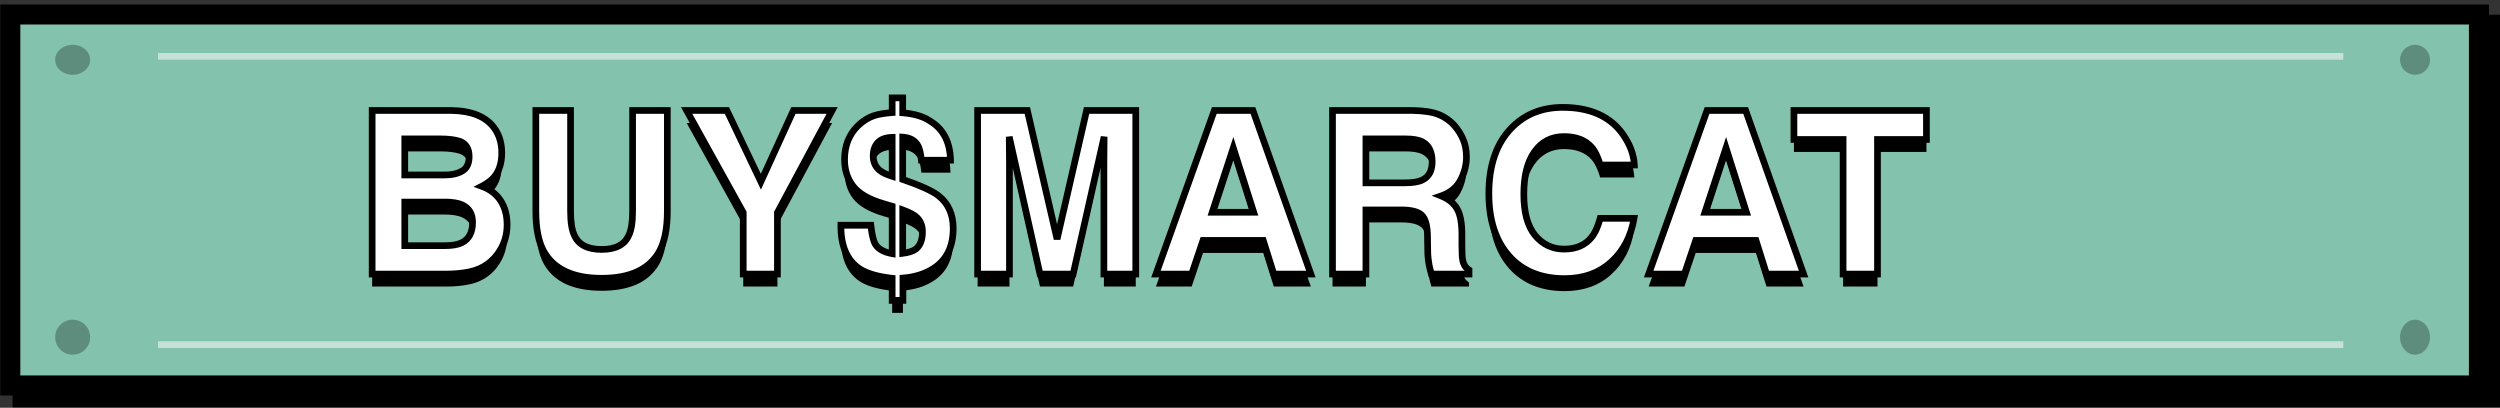
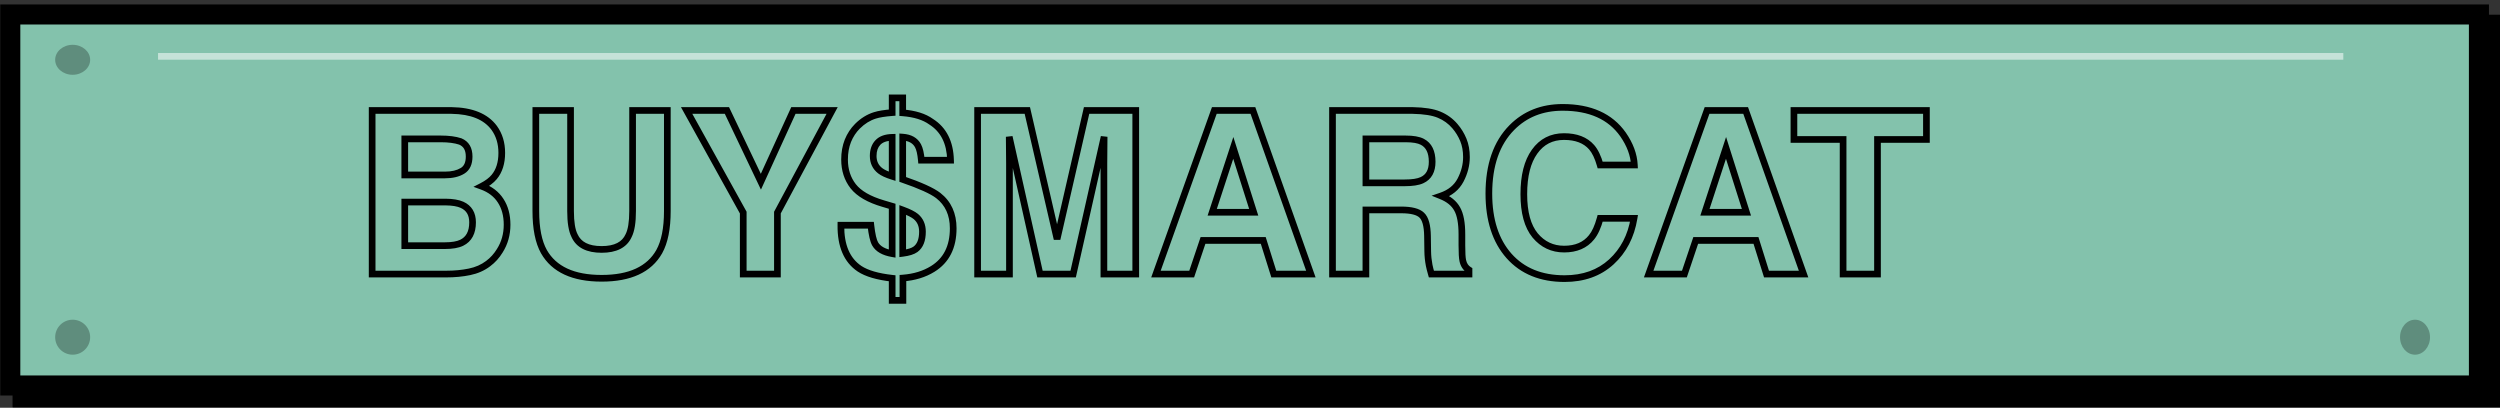
<svg xmlns="http://www.w3.org/2000/svg" width="374" height="61" viewBox="0 0 374 61" fill="none">
  <rect x="0" y="0" width="374" height="61" fill="#333333" stroke="none" />
  <path d="M374 2.217H1.897V60.914H374V2.217Z" fill="#141414" />
  <path d="M372.5 3.717H3.397V59.414H372.5V3.717Z" stroke="black" stroke-width="3" />
  <path d="M370.848 57.669H1.54V2.165H370.848V57.669Z" fill="#83C2AC" />
  <path d="M3.04 3.665V56.169H369.348V3.665H3.04ZM0.04 0.665H372.348V59.169H0.04V0.665Z" fill="black" />
-   <path d="M66.763 42.869H55.673V18.398H67.56C70.559 18.443 72.684 19.311 73.935 21.005C74.687 22.045 75.064 23.29 75.064 24.74C75.064 26.234 74.687 27.435 73.935 28.343C73.514 28.852 72.894 29.317 72.075 29.737C73.326 30.191 74.267 30.91 74.897 31.895C75.539 32.88 75.86 34.076 75.86 35.481C75.86 36.931 75.495 38.232 74.765 39.383C74.3 40.146 73.719 40.788 73.022 41.309C72.236 41.906 71.306 42.316 70.232 42.537C69.17 42.758 68.013 42.869 66.763 42.869ZM66.647 32.095H60.554V38.619H66.564C67.637 38.619 68.473 38.475 69.07 38.187C70.155 37.656 70.697 36.638 70.697 35.133C70.697 33.86 70.171 32.986 69.12 32.51C68.534 32.244 67.709 32.106 66.647 32.095ZM69.186 27.43C69.851 27.031 70.183 26.317 70.183 25.288C70.183 24.148 69.74 23.395 68.855 23.03C68.091 22.776 67.117 22.648 65.933 22.648H60.554V28.044H66.564C67.637 28.044 68.511 27.839 69.186 27.43ZM94.637 33.439V18.398H99.833V33.439C99.833 36.04 99.429 38.066 98.621 39.516C97.116 42.172 94.244 43.5 90.005 43.5C85.766 43.5 82.888 42.172 81.372 39.516C80.564 38.066 80.16 36.04 80.16 33.439V18.398H85.356V33.439C85.356 35.122 85.556 36.35 85.954 37.125C86.574 38.497 87.924 39.184 90.005 39.184C92.075 39.184 93.419 38.497 94.039 37.125C94.438 36.35 94.637 35.122 94.637 33.439ZM124.486 18.398L116.302 33.672V42.869H111.188V33.672L102.722 18.398H108.748L113.828 29.056L118.692 18.398H124.486ZM132.123 32.327C130.009 31.707 128.515 30.844 127.641 29.737C126.777 28.63 126.346 27.297 126.346 25.736C126.346 24.707 126.512 23.772 126.844 22.93C127.187 22.089 127.663 21.364 128.271 20.756C129.057 19.97 129.932 19.428 130.895 19.129C131.481 18.941 132.339 18.802 133.468 18.714V16.506H135.045V18.747C136.849 18.891 138.266 19.334 139.295 20.075C141.165 21.259 142.134 23.18 142.2 25.836H137.834C137.745 24.851 137.579 24.131 137.336 23.678C136.915 22.892 136.152 22.46 135.045 22.383V28.708C137.679 29.615 139.45 30.418 140.357 31.115C141.852 32.277 142.599 33.915 142.599 36.029C142.599 38.818 141.575 40.844 139.527 42.105C138.277 42.88 136.794 43.334 135.078 43.467V46.804H133.468V43.5C131.287 43.256 129.66 42.781 128.587 42.072C126.694 40.799 125.765 38.63 125.798 35.564H130.28C130.435 36.959 130.651 37.894 130.928 38.37C131.359 39.111 132.206 39.593 133.468 39.814V32.725L132.123 32.327ZM135.045 33.273V39.764C135.919 39.654 136.556 39.455 136.954 39.167C137.651 38.658 138 37.778 138 36.527C138 35.575 137.674 34.823 137.021 34.269C136.633 33.948 135.975 33.616 135.045 33.273ZM133.468 28.243V22.416C132.505 22.438 131.791 22.698 131.326 23.196C130.861 23.683 130.629 24.353 130.629 25.205C130.629 26.135 130.978 26.871 131.675 27.413C132.062 27.712 132.66 27.988 133.468 28.243ZM151.016 42.869H146.251V18.398H153.688L158.138 37.639L162.554 18.398H169.908V42.869H165.144V26.317C165.144 25.841 165.149 25.177 165.16 24.325C165.171 23.462 165.177 22.798 165.177 22.333L160.545 42.869H155.581L150.982 22.333C150.982 22.798 150.988 23.462 150.999 24.325C151.01 25.177 151.016 25.841 151.016 26.317V42.869ZM188.983 37.839H179.969L178.275 42.869H172.93L181.662 18.398H187.439L196.105 42.869H190.561L188.983 37.839ZM187.556 33.622L184.501 23.993L181.347 33.622H187.556ZM209.619 33.273H204.34V42.869H199.343V18.398H211.346C213.061 18.431 214.378 18.642 215.297 19.029C216.227 19.416 217.012 19.986 217.654 20.739C218.186 21.359 218.606 22.045 218.916 22.798C219.226 23.55 219.381 24.408 219.381 25.371C219.381 26.533 219.088 27.679 218.501 28.808C217.914 29.925 216.946 30.717 215.596 31.181C216.725 31.635 217.521 32.283 217.986 33.124C218.462 33.954 218.7 35.227 218.7 36.942V38.586C218.7 39.704 218.744 40.462 218.833 40.86C218.966 41.491 219.276 41.956 219.763 42.255V42.869H214.135C213.98 42.327 213.869 41.889 213.803 41.557C213.67 40.871 213.598 40.169 213.587 39.449L213.554 37.175C213.532 35.614 213.244 34.574 212.69 34.054C212.148 33.533 211.124 33.273 209.619 33.273ZM212.724 28.824C213.742 28.359 214.251 27.441 214.251 26.068C214.251 24.585 213.758 23.589 212.773 23.08C212.22 22.792 211.39 22.648 210.283 22.648H204.34V29.223H210.134C211.285 29.223 212.148 29.09 212.724 28.824ZM241.062 41.043C239.236 42.714 236.901 43.55 234.057 43.55C230.537 43.55 227.77 42.421 225.756 40.163C223.742 37.894 222.734 34.784 222.734 30.833C222.734 26.561 223.88 23.268 226.171 20.955C228.163 18.941 230.698 17.933 233.774 17.933C237.892 17.933 240.902 19.284 242.806 21.984C243.857 23.5 244.422 25.022 244.499 26.55H239.386C239.054 25.377 238.628 24.491 238.107 23.893C237.178 22.831 235.8 22.3 233.974 22.3C232.114 22.3 230.648 23.052 229.574 24.558C228.501 26.052 227.964 28.171 227.964 30.916C227.964 33.661 228.528 35.719 229.657 37.092C230.797 38.453 232.242 39.134 233.99 39.134C235.783 39.134 237.15 38.547 238.091 37.374C238.611 36.743 239.043 35.797 239.386 34.535H244.449C244.007 37.202 242.878 39.372 241.062 41.043ZM262.694 37.839H253.68L251.986 42.869H246.641L255.373 18.398H261.15L269.816 42.869H264.271L262.694 37.839ZM261.267 33.622L258.212 23.993L255.058 33.622H261.267ZM288.194 18.398V22.731H280.873V42.869H275.727V22.731H268.372V18.398H288.194Z" fill="black" />
-   <path d="M66.763 41H55.673V16.529H67.56C70.559 16.574 72.684 17.442 73.935 19.136C74.687 20.176 75.064 21.421 75.064 22.871C75.064 24.365 74.687 25.566 73.935 26.474C73.514 26.983 72.894 27.448 72.075 27.868C73.326 28.322 74.267 29.041 74.897 30.026C75.539 31.011 75.86 32.207 75.86 33.612C75.86 35.062 75.495 36.363 74.765 37.514C74.3 38.277 73.719 38.919 73.022 39.44C72.236 40.037 71.306 40.447 70.232 40.668C69.17 40.889 68.013 41 66.763 41ZM66.647 30.226H60.554V36.75H66.564C67.637 36.75 68.473 36.606 69.07 36.318C70.155 35.787 70.697 34.769 70.697 33.264C70.697 31.991 70.171 31.116 69.12 30.641C68.534 30.375 67.709 30.237 66.647 30.226ZM69.186 25.561C69.851 25.162 70.183 24.448 70.183 23.419C70.183 22.279 69.74 21.526 68.855 21.161C68.091 20.907 67.117 20.779 65.933 20.779H60.554V26.175H66.564C67.637 26.175 68.511 25.97 69.186 25.561ZM94.637 31.57V16.529H99.833V31.57C99.833 34.171 99.429 36.197 98.621 37.647C97.116 40.303 94.244 41.631 90.005 41.631C85.766 41.631 82.888 40.303 81.372 37.647C80.564 36.197 80.16 34.171 80.16 31.57V16.529H85.356V31.57C85.356 33.253 85.556 34.481 85.954 35.256C86.574 36.628 87.924 37.315 90.005 37.315C92.075 37.315 93.419 36.628 94.039 35.256C94.438 34.481 94.637 33.253 94.637 31.57ZM124.486 16.529L116.302 31.803V41H111.188V31.803L102.722 16.529H108.748L113.828 27.188L118.692 16.529H124.486ZM132.123 30.458C130.009 29.838 128.515 28.975 127.641 27.868C126.777 26.761 126.346 25.428 126.346 23.867C126.346 22.838 126.512 21.903 126.844 21.061C127.187 20.22 127.663 19.495 128.271 18.887C129.057 18.101 129.932 17.559 130.895 17.26C131.481 17.072 132.339 16.933 133.468 16.845V14.637H135.045V16.878C136.849 17.022 138.266 17.465 139.295 18.206C141.165 19.39 142.134 21.311 142.2 23.967H137.834C137.745 22.982 137.579 22.262 137.336 21.809C136.915 21.023 136.152 20.591 135.045 20.514V26.839C137.679 27.746 139.45 28.549 140.357 29.246C141.852 30.408 142.599 32.046 142.599 34.16C142.599 36.949 141.575 38.975 139.527 40.236C138.277 41.011 136.794 41.465 135.078 41.598V44.935H133.468V41.631C131.287 41.387 129.66 40.911 128.587 40.203C126.694 38.93 125.765 36.761 125.798 33.695H130.28C130.435 35.09 130.651 36.025 130.928 36.501C131.359 37.242 132.206 37.724 133.468 37.945V30.856L132.123 30.458ZM135.045 31.404V37.895C135.919 37.785 136.556 37.586 136.954 37.298C137.651 36.789 138 35.909 138 34.658C138 33.706 137.674 32.954 137.021 32.4C136.633 32.079 135.975 31.747 135.045 31.404ZM133.468 26.374V20.547C132.505 20.569 131.791 20.829 131.326 21.327C130.861 21.814 130.629 22.484 130.629 23.336C130.629 24.266 130.978 25.002 131.675 25.544C132.062 25.843 132.66 26.119 133.468 26.374ZM151.016 41H146.251V16.529H153.688L158.138 35.77L162.554 16.529H169.908V41H165.144V24.448C165.144 23.972 165.149 23.308 165.16 22.456C165.171 21.593 165.177 20.929 165.177 20.464L160.545 41H155.581L150.982 20.464C150.982 20.929 150.988 21.593 150.999 22.456C151.01 23.308 151.016 23.972 151.016 24.448V41ZM188.983 35.97H179.969L178.275 41H172.93L181.662 16.529H187.439L196.105 41H190.561L188.983 35.97ZM187.556 31.753L184.501 22.124L181.347 31.753H187.556ZM209.619 31.404H204.34V41H199.343V16.529H211.346C213.061 16.562 214.378 16.773 215.297 17.16C216.227 17.547 217.012 18.117 217.654 18.87C218.186 19.49 218.606 20.176 218.916 20.929C219.226 21.681 219.381 22.539 219.381 23.502C219.381 24.664 219.088 25.81 218.501 26.939C217.914 28.056 216.946 28.848 215.596 29.312C216.725 29.766 217.521 30.414 217.986 31.255C218.462 32.085 218.7 33.358 218.7 35.073V36.717C218.7 37.835 218.744 38.593 218.833 38.991C218.966 39.622 219.276 40.087 219.763 40.386V41H214.135C213.98 40.458 213.869 40.02 213.803 39.688C213.67 39.002 213.598 38.3 213.587 37.58L213.554 35.306C213.532 33.745 213.244 32.705 212.69 32.185C212.148 31.664 211.124 31.404 209.619 31.404ZM212.724 26.955C213.742 26.49 214.251 25.572 214.251 24.199C214.251 22.716 213.758 21.72 212.773 21.211C212.22 20.923 211.39 20.779 210.283 20.779H204.34V27.354H210.134C211.285 27.354 212.148 27.221 212.724 26.955ZM241.062 39.174C239.236 40.845 236.901 41.681 234.057 41.681C230.537 41.681 227.77 40.552 225.756 38.294C223.742 36.025 222.734 32.915 222.734 28.964C222.734 24.692 223.88 21.399 226.171 19.086C228.163 17.072 230.698 16.064 233.774 16.064C237.892 16.064 240.902 17.415 242.806 20.115C243.857 21.631 244.422 23.153 244.499 24.681H239.386C239.054 23.508 238.628 22.622 238.107 22.024C237.178 20.962 235.8 20.431 233.974 20.431C232.114 20.431 230.648 21.183 229.574 22.689C228.501 24.183 227.964 26.302 227.964 29.047C227.964 31.792 228.528 33.85 229.657 35.223C230.797 36.584 232.242 37.265 233.99 37.265C235.783 37.265 237.15 36.678 238.091 35.505C238.611 34.874 239.043 33.928 239.386 32.666H244.449C244.007 35.333 242.878 37.503 241.062 39.174ZM262.694 35.97H253.68L251.986 41H246.641L255.373 16.529H261.15L269.816 41H264.271L262.694 35.97ZM261.267 31.753L258.212 22.124L255.058 31.753H261.267ZM288.194 16.529V20.862H280.873V41H275.727V20.862H268.372V16.529H288.194Z" fill="white" />
  <path d="M55.673 41H55.173V41.5H55.673V41ZM55.673 16.529V16.029H55.173V16.529H55.673ZM67.56 16.529L67.567 16.029H67.56V16.529ZM73.935 19.136L74.34 18.843L74.337 18.839L73.935 19.136ZM73.935 26.474L73.55 26.154L73.549 26.155L73.935 26.474ZM72.075 27.868L71.847 27.423L70.827 27.947L71.905 28.338L72.075 27.868ZM74.897 30.026L74.476 30.296L74.479 30.299L74.897 30.026ZM74.765 37.514L74.342 37.246L74.338 37.254L74.765 37.514ZM73.022 39.44L72.722 39.039L72.719 39.041L73.022 39.44ZM70.232 40.668L70.132 40.178L70.13 40.178L70.232 40.668ZM66.647 30.226L66.652 29.726H66.647V30.226ZM60.554 30.226V29.726H60.054V30.226H60.554ZM60.554 36.75H60.054V37.25H60.554V36.75ZM69.07 36.318L69.287 36.769L69.29 36.767L69.07 36.318ZM69.12 30.641L68.914 31.096L68.914 31.096L69.12 30.641ZM69.186 25.561L68.929 25.132L68.927 25.133L69.186 25.561ZM68.855 21.161L69.045 20.699L69.029 20.692L69.013 20.687L68.855 21.161ZM60.554 20.779V20.279H60.054V20.779H60.554ZM60.554 26.175H60.054V26.675H60.554V26.175ZM66.763 40.5H55.673V41.5H66.763V40.5ZM56.173 41V16.529H55.173V41H56.173ZM55.673 17.029H67.56V16.029H55.673V17.029ZM67.552 17.029C70.465 17.072 72.409 17.912 73.532 19.433L74.337 18.839C72.959 16.973 70.652 16.075 67.567 16.029L67.552 17.029ZM73.529 19.429C74.213 20.373 74.564 21.512 74.564 22.871H75.564C75.564 21.33 75.162 19.979 74.34 18.843L73.529 19.429ZM74.564 22.871C74.564 24.281 74.21 25.358 73.55 26.154L74.319 26.793C75.165 25.774 75.564 24.45 75.564 22.871H74.564ZM73.549 26.155C73.185 26.596 72.628 27.022 71.847 27.423L72.304 28.313C73.161 27.873 73.843 27.37 74.32 26.792L73.549 26.155ZM71.905 28.338C73.067 28.76 73.913 29.416 74.476 30.296L75.319 29.757C74.62 28.667 73.585 27.884 72.246 27.398L71.905 28.338ZM74.479 30.299C75.058 31.188 75.36 32.284 75.36 33.612H76.36C76.36 32.129 76.021 30.834 75.316 29.753L74.479 30.299ZM75.36 33.612C75.36 34.974 75.019 36.18 74.343 37.246L75.187 37.782C75.971 36.545 76.36 35.151 76.36 33.612H75.36ZM74.338 37.254C73.905 37.964 73.367 38.558 72.722 39.039L73.32 39.84C74.07 39.281 74.695 38.59 75.192 37.774L74.338 37.254ZM72.719 39.041C71.999 39.589 71.14 39.97 70.132 40.178L70.333 41.158C71.472 40.923 72.472 40.485 73.324 39.837L72.719 39.041ZM70.13 40.178C69.106 40.392 67.984 40.5 66.763 40.5V41.5C68.043 41.5 69.234 41.387 70.334 41.157L70.13 40.178ZM66.647 29.726H60.554V30.726H66.647V29.726ZM60.054 30.226V36.75H61.054V30.226H60.054ZM60.554 37.25H66.564V36.25H60.554V37.25ZM66.564 37.25C67.671 37.25 68.593 37.103 69.287 36.769L68.853 35.868C68.353 36.109 67.603 36.25 66.564 36.25V37.25ZM69.29 36.767C70.592 36.13 71.197 34.903 71.197 33.264H70.197C70.197 34.635 69.718 35.444 68.85 35.869L69.29 36.767ZM71.197 33.264C71.197 32.559 71.051 31.928 70.731 31.396C70.41 30.86 69.932 30.459 69.326 30.185L68.914 31.096C69.36 31.298 69.671 31.572 69.874 31.911C70.08 32.253 70.197 32.696 70.197 33.264H71.197ZM69.326 30.185C68.648 29.878 67.744 29.737 66.652 29.726L66.641 30.726C67.674 30.736 68.418 30.872 68.914 31.096L69.326 30.185ZM69.444 25.989C70.307 25.471 70.683 24.558 70.683 23.419H69.683C69.683 24.338 69.394 24.853 68.929 25.132L69.444 25.989ZM70.683 23.419C70.683 22.786 70.56 22.219 70.282 21.746C70 21.267 69.578 20.919 69.045 20.699L68.664 21.623C69.016 21.769 69.259 21.98 69.42 22.253C69.584 22.532 69.683 22.912 69.683 23.419H70.683ZM69.013 20.687C68.18 20.409 67.148 20.279 65.933 20.279V21.279C67.086 21.279 68.002 21.404 68.696 21.636L69.013 20.687ZM65.933 20.279H60.554V21.279H65.933V20.279ZM60.054 20.779V26.175H61.054V20.779H60.054ZM60.554 26.675H66.564V25.675H60.554V26.675ZM66.564 26.675C67.697 26.675 68.669 26.459 69.446 25.988L68.927 25.133C68.353 25.481 67.577 25.675 66.564 25.675V26.675ZM94.637 16.529V16.029H94.137V16.529H94.637ZM99.833 16.529H100.333V16.029H99.833V16.529ZM98.621 37.647L99.056 37.893L99.058 37.89L98.621 37.647ZM81.372 37.647L80.935 37.89L80.938 37.894L81.372 37.647ZM80.16 16.529V16.029H79.66V16.529H80.16ZM85.356 16.529H85.856V16.029H85.356V16.529ZM85.954 35.256L86.41 35.05L86.405 35.038L86.399 35.027L85.954 35.256ZM94.039 35.256L93.594 35.027L93.589 35.038L93.583 35.05L94.039 35.256ZM95.137 31.57V16.529H94.137V31.57H95.137ZM94.637 17.029H99.833V16.029H94.637V17.029ZM99.333 16.529V31.57H100.333V16.529H99.333ZM99.333 31.57C99.333 34.13 98.934 36.058 98.184 37.403L99.058 37.89C99.924 36.335 100.333 34.213 100.333 31.57H99.333ZM98.186 37.4C96.803 39.841 94.142 41.131 90.005 41.131V42.131C94.345 42.131 97.429 40.764 99.056 37.893L98.186 37.4ZM90.005 41.131C85.868 41.131 83.201 39.841 81.806 37.399L80.938 37.894C82.576 40.764 85.664 42.131 90.005 42.131V41.131ZM81.809 37.403C81.059 36.058 80.66 34.13 80.66 31.57H79.66C79.66 34.213 80.069 36.335 80.935 37.89L81.809 37.403ZM80.66 31.57V16.529H79.66V31.57H80.66ZM80.16 17.029H85.356V16.029H80.16V17.029ZM84.856 16.529V31.57H85.856V16.529H84.856ZM84.856 31.57C84.856 33.271 85.054 34.6 85.51 35.484L86.399 35.027C86.057 34.362 85.856 33.234 85.856 31.57H84.856ZM85.498 35.462C86.23 37.082 87.816 37.815 90.005 37.815V36.815C88.032 36.815 86.918 36.175 86.41 35.05L85.498 35.462ZM90.005 37.815C92.184 37.815 93.764 37.081 94.495 35.462L93.583 35.05C93.075 36.176 91.965 36.815 90.005 36.815V37.815ZM94.484 35.484C94.939 34.6 95.137 33.271 95.137 31.57H94.137C94.137 33.234 93.936 34.362 93.594 35.027L94.484 35.484ZM124.486 16.529L124.927 16.765L125.322 16.029H124.486V16.529ZM116.302 31.803L115.861 31.567L115.802 31.677V31.803H116.302ZM116.302 41V41.5H116.802V41H116.302ZM111.188 41H110.688V41.5H111.188V41ZM111.188 31.803H111.688V31.673L111.626 31.56L111.188 31.803ZM102.722 16.529V16.029H101.873L102.284 16.772L102.722 16.529ZM108.748 16.529L109.199 16.314L109.064 16.029H108.748V16.529ZM113.828 27.188L113.377 27.403L113.838 28.37L114.283 27.395L113.828 27.188ZM118.692 16.529V16.029H118.371L118.238 16.322L118.692 16.529ZM124.046 16.293L115.861 31.567L116.742 32.039L124.927 16.765L124.046 16.293ZM115.802 31.803V41H116.802V31.803H115.802ZM116.302 40.5H111.188V41.5H116.302V40.5ZM111.688 41V31.803H110.688V41H111.688ZM111.626 31.56L103.159 16.287L102.284 16.772L110.751 32.045L111.626 31.56ZM102.722 17.029H108.748V16.029H102.722V17.029ZM108.297 16.744L113.377 27.403L114.279 26.972L109.199 16.314L108.297 16.744ZM114.283 27.395L119.147 16.737L118.238 16.322L113.373 26.98L114.283 27.395ZM118.692 17.029H124.486V16.029H118.692V17.029ZM132.123 30.458L132.265 29.979L132.264 29.978L132.123 30.458ZM127.641 27.868L127.246 28.176L127.248 28.178L127.641 27.868ZM126.844 21.061L126.381 20.873L126.379 20.878L126.844 21.061ZM128.271 18.887L127.918 18.533L128.271 18.887ZM130.895 17.26L131.043 17.737L131.047 17.736L130.895 17.26ZM133.468 16.845L133.507 17.343L133.968 17.307V16.845H133.468ZM133.468 14.637V14.137H132.968V14.637H133.468ZM135.045 14.637H135.545V14.137H135.045V14.637ZM135.045 16.878H134.545V17.34L135.005 17.376L135.045 16.878ZM139.295 18.206L139.003 18.612L139.015 18.62L139.027 18.628L139.295 18.206ZM142.2 23.967V24.467H142.713L142.7 23.954L142.2 23.967ZM137.834 23.967L137.336 24.012L137.377 24.467H137.834V23.967ZM137.336 21.809L136.895 22.044L136.895 22.045L137.336 21.809ZM135.045 20.514L135.08 20.015L134.545 19.977V20.514H135.045ZM135.045 26.839H134.545V27.195L134.882 27.312L135.045 26.839ZM140.357 29.246L140.664 28.851L140.662 28.85L140.357 29.246ZM139.527 40.236L139.265 39.811L139.264 39.811L139.527 40.236ZM135.078 41.598L135.04 41.099L134.578 41.135V41.598H135.078ZM135.078 44.935V45.435H135.578V44.935H135.078ZM133.468 44.935H132.968V45.435H133.468V44.935ZM133.468 41.631H133.968V41.184L133.523 41.134L133.468 41.631ZM128.587 40.203L128.308 40.618L128.312 40.62L128.587 40.203ZM125.798 33.695V33.195H125.303L125.298 33.69L125.798 33.695ZM130.28 33.695L130.777 33.64L130.728 33.195H130.28V33.695ZM130.928 36.501L130.495 36.752L130.496 36.752L130.928 36.501ZM133.468 37.945L133.381 38.438L133.968 38.541V37.945H133.468ZM133.468 30.856H133.968V30.483L133.61 30.377L133.468 30.856ZM135.045 31.404L135.218 30.935L134.545 30.687V31.404H135.045ZM135.045 37.895H134.545V38.463L135.108 38.392L135.045 37.895ZM136.954 37.298L137.247 37.703L137.249 37.702L136.954 37.298ZM137.021 32.4L137.344 32.019L137.34 32.015L137.021 32.4ZM133.468 26.374L133.318 26.851L133.968 27.056V26.374H133.468ZM133.468 20.547H133.968V20.035L133.456 20.047L133.468 20.547ZM131.326 21.327L131.688 21.672L131.692 21.668L131.326 21.327ZM131.675 25.544L131.368 25.939L131.369 25.94L131.675 25.544ZM132.264 29.978C130.197 29.372 128.816 28.55 128.033 27.558L127.248 28.178C128.214 29.4 129.821 30.304 131.982 30.938L132.264 29.978ZM128.035 27.561C127.248 26.552 126.846 25.329 126.846 23.867H125.846C125.846 25.526 126.307 26.971 127.246 28.176L128.035 27.561ZM126.846 23.867C126.846 22.892 127.003 22.02 127.309 21.245L126.379 20.878C126.021 21.785 125.846 22.784 125.846 23.867H126.846ZM127.307 21.25C127.626 20.467 128.066 19.799 128.625 19.24L127.918 18.533C127.26 19.192 126.748 19.973 126.381 20.873L127.307 21.25ZM128.625 19.24C129.359 18.506 130.165 18.01 131.043 17.737L130.746 16.782C129.698 17.108 128.755 17.696 127.918 18.533L128.625 19.24ZM131.047 17.736C131.578 17.566 132.39 17.431 133.507 17.343L133.429 16.346C132.288 16.436 131.384 16.578 130.742 16.784L131.047 17.736ZM133.968 16.845V14.637H132.968V16.845H133.968ZM133.468 15.137H135.045V14.137H133.468V15.137ZM134.545 14.637V16.878H135.545V14.637H134.545ZM135.005 17.376C136.755 17.516 138.073 17.942 139.003 18.612L139.587 17.8C138.459 16.987 136.943 16.528 135.085 16.38L135.005 17.376ZM139.027 18.628C140.727 19.705 141.637 21.452 141.7 23.979L142.7 23.954C142.63 21.169 141.603 19.076 139.562 17.784L139.027 18.628ZM142.2 23.467H137.834V24.467H142.2V23.467ZM138.332 23.922C138.242 22.92 138.069 22.118 137.777 21.572L136.895 22.045C137.09 22.407 137.249 23.043 137.336 24.012L138.332 23.922ZM137.777 21.573C137.255 20.597 136.31 20.101 135.08 20.015L135.01 21.012C135.993 21.081 136.576 21.448 136.895 22.044L137.777 21.573ZM134.545 20.514V26.839H135.545V20.514H134.545ZM134.882 27.312C137.518 28.22 139.217 29 140.053 29.643L140.662 28.85C139.683 28.097 137.841 27.273 135.208 26.366L134.882 27.312ZM140.05 29.641C141.407 30.696 142.099 32.18 142.099 34.16H143.099C143.099 31.913 142.296 30.12 140.664 28.851L140.05 29.641ZM142.099 34.16C142.099 36.808 141.139 38.656 139.265 39.811L139.79 40.662C142.011 39.293 143.099 37.09 143.099 34.16H142.099ZM139.264 39.811C138.092 40.537 136.689 40.971 135.04 41.099L135.117 42.096C136.898 41.958 138.461 41.485 139.791 40.661L139.264 39.811ZM134.578 41.598V44.935H135.578V41.598H134.578ZM135.078 44.435H133.468V45.435H135.078V44.435ZM133.968 44.935V41.631H132.968V44.935H133.968ZM133.523 41.134C131.373 40.894 129.839 40.43 128.862 39.786L128.312 40.62C129.482 41.393 131.202 41.881 133.412 42.128L133.523 41.134ZM128.866 39.788C127.159 38.64 126.266 36.662 126.298 33.701L125.298 33.69C125.264 36.86 126.23 39.22 128.308 40.618L128.866 39.788ZM125.798 34.195H130.28V33.195H125.798V34.195ZM129.783 33.751C129.862 34.459 129.957 35.062 130.071 35.555C130.183 36.041 130.32 36.45 130.495 36.752L131.36 36.25C131.259 36.076 131.149 35.779 131.046 35.33C130.943 34.888 130.853 34.326 130.777 33.64L129.783 33.751ZM130.496 36.752C131.032 37.674 132.047 38.204 133.381 38.438L133.554 37.453C132.365 37.244 131.687 36.811 131.36 36.249L130.496 36.752ZM133.968 37.945V30.856H132.968V37.945H133.968ZM133.61 30.377L132.265 29.979L131.981 30.937L133.326 31.336L133.61 30.377ZM134.545 31.404V37.895H135.545V31.404H134.545ZM135.108 38.392C136.009 38.278 136.746 38.065 137.247 37.703L136.661 36.892C136.365 37.106 135.83 37.292 134.982 37.4L135.108 38.392ZM137.249 37.702C138.126 37.061 138.5 35.993 138.5 34.658H137.5C137.5 35.825 137.177 36.516 136.659 36.894L137.249 37.702ZM138.5 34.658C138.5 33.578 138.122 32.679 137.344 32.019L136.697 32.782C137.225 33.229 137.5 33.835 137.5 34.658H138.5ZM137.34 32.015C136.884 31.638 136.16 31.283 135.218 30.935L134.872 31.873C135.79 32.212 136.382 32.521 136.701 32.785L137.34 32.015ZM133.968 26.374V20.547H132.968V26.374H133.968ZM133.456 20.047C132.415 20.071 131.55 20.355 130.961 20.986L131.692 21.668C132.032 21.303 132.594 21.067 133.479 21.047L133.456 20.047ZM130.964 20.982C130.389 21.585 130.129 22.391 130.129 23.336H131.129C131.129 22.577 131.334 22.043 131.688 21.672L130.964 20.982ZM130.129 23.336C130.129 24.41 130.542 25.296 131.368 25.939L131.982 25.149C131.414 24.707 131.129 24.121 131.129 23.336H130.129ZM131.369 25.94C131.825 26.292 132.488 26.59 133.318 26.851L133.618 25.897C132.831 25.649 132.299 25.394 131.98 25.148L131.369 25.94ZM151.016 41V41.5H151.516V41H151.016ZM146.251 41H145.751V41.5H146.251V41ZM146.251 16.529V16.029H145.751V16.529H146.251ZM153.688 16.529L154.176 16.417L154.086 16.029H153.688V16.529ZM158.138 35.77L157.651 35.883L158.625 35.882L158.138 35.77ZM162.554 16.529V16.029H162.155L162.066 16.418L162.554 16.529ZM169.908 16.529H170.408V16.029H169.908V16.529ZM169.908 41V41.5H170.408V41H169.908ZM165.144 41H164.644V41.5H165.144V41ZM165.16 22.456L165.66 22.462L165.66 22.462L165.16 22.456ZM165.177 20.464H165.677L164.689 20.354L165.177 20.464ZM160.545 41V41.5H160.945L161.033 41.11L160.545 41ZM155.581 41L155.093 41.109L155.181 41.5H155.581V41ZM150.982 20.464L151.47 20.355L150.482 20.464H150.982ZM150.999 22.456L150.499 22.462L150.499 22.462L150.999 22.456ZM151.016 40.5H146.251V41.5H151.016V40.5ZM146.751 41V16.529H145.751V41H146.751ZM146.251 17.029H153.688V16.029H146.251V17.029ZM153.201 16.642L157.651 35.883L158.625 35.658L154.176 16.417L153.201 16.642ZM158.625 35.882L163.041 16.641L162.066 16.418L157.65 35.659L158.625 35.882ZM162.554 17.029H169.908V16.029H162.554V17.029ZM169.408 16.529V41H170.408V16.529H169.408ZM169.908 40.5H165.144V41.5H169.908V40.5ZM165.644 41V24.448H164.644V41H165.644ZM165.644 24.448C165.644 23.976 165.649 23.314 165.66 22.462L164.66 22.45C164.649 23.302 164.644 23.969 164.644 24.448H165.644ZM165.66 22.462C165.671 21.599 165.677 20.932 165.677 20.464H164.677C164.677 20.925 164.671 21.587 164.66 22.45L165.66 22.462ZM164.689 20.354L160.057 40.89L161.033 41.11L165.665 20.574L164.689 20.354ZM160.545 40.5H155.581V41.5H160.545V40.5ZM156.069 40.891L151.47 20.355L150.495 20.573L155.093 41.109L156.069 40.891ZM150.482 20.464C150.482 20.932 150.488 21.599 150.499 22.462L151.499 22.45C151.488 21.587 151.482 20.925 151.482 20.464H150.482ZM150.499 22.462C150.51 23.314 150.516 23.976 150.516 24.448H151.516C151.516 23.969 151.51 23.302 151.499 22.45L150.499 22.462ZM150.516 24.448V41H151.516V24.448H150.516ZM188.983 35.97L189.46 35.82L189.351 35.47H188.983V35.97ZM179.969 35.97V35.47H179.609L179.495 35.81L179.969 35.97ZM178.275 41V41.5H178.635L178.749 41.16L178.275 41ZM172.93 41L172.459 40.832L172.22 41.5H172.93V41ZM181.662 16.529V16.029H181.31L181.191 16.361L181.662 16.529ZM187.439 16.529L187.911 16.362L187.793 16.029H187.439V16.529ZM196.105 41V41.5H196.813L196.577 40.833L196.105 41ZM190.561 41L190.083 41.15L190.193 41.5H190.561V41ZM187.556 31.753V32.253H188.239L188.032 31.602L187.556 31.753ZM184.501 22.124L184.978 21.973L184.509 20.495L184.026 21.968L184.501 22.124ZM181.347 31.753L180.872 31.597L180.657 32.253H181.347V31.753ZM188.983 35.47H179.969V36.47H188.983V35.47ZM179.495 35.81L177.802 40.84L178.749 41.16L180.443 36.129L179.495 35.81ZM178.275 40.5H172.93V41.5H178.275V40.5ZM173.401 41.168L182.133 16.697L181.191 16.361L172.459 40.832L173.401 41.168ZM181.662 17.029H187.439V16.029H181.662V17.029ZM186.968 16.696L195.634 41.167L196.577 40.833L187.911 16.362L186.968 16.696ZM196.105 40.5H190.561V41.5H196.105V40.5ZM191.038 40.85L189.46 35.82L188.506 36.119L190.083 41.15L191.038 40.85ZM188.032 31.602L184.978 21.973L184.024 22.275L187.079 31.904L188.032 31.602ZM184.026 21.968L180.872 31.597L181.822 31.909L184.976 22.28L184.026 21.968ZM181.347 32.253H187.556V31.253H181.347V32.253ZM204.34 31.404V30.904H203.84V31.404H204.34ZM204.34 41V41.5H204.84V41H204.34ZM199.343 41H198.843V41.5H199.343V41ZM199.343 16.529V16.029H198.843V16.529H199.343ZM211.346 16.529L211.355 16.029H211.346V16.529ZM215.297 17.16L215.103 17.621L215.105 17.622L215.297 17.16ZM217.654 18.87L217.274 19.195L217.275 19.195L217.654 18.87ZM218.501 26.939L218.944 27.171L218.945 27.169L218.501 26.939ZM215.596 29.312L215.433 28.84L214.165 29.276L215.409 29.776L215.596 29.312ZM217.986 31.255L217.549 31.497L217.553 31.504L217.986 31.255ZM218.833 38.991L219.322 38.888L219.321 38.883L218.833 38.991ZM219.763 40.386H220.263V40.106L220.024 39.96L219.763 40.386ZM219.763 41V41.5H220.263V41H219.763ZM214.135 41L213.654 41.137L213.758 41.5H214.135V41ZM213.803 39.688L213.312 39.783L213.312 39.786L213.803 39.688ZM213.587 37.58L213.087 37.587L213.087 37.588L213.587 37.58ZM213.554 35.306L213.054 35.313V35.313L213.554 35.306ZM212.69 32.185L212.344 32.545L212.348 32.549L212.69 32.185ZM212.724 26.955L212.516 26.5L212.514 26.501L212.724 26.955ZM212.773 21.211L212.543 21.654L212.544 21.655L212.773 21.211ZM204.34 20.779V20.279H203.84V20.779H204.34ZM204.34 27.354H203.84V27.854H204.34V27.354ZM209.619 30.904H204.34V31.904H209.619V30.904ZM203.84 31.404V41H204.84V31.404H203.84ZM204.34 40.5H199.343V41.5H204.34V40.5ZM199.843 41V16.529H198.843V41H199.843ZM199.343 17.029H211.346V16.029H199.343V17.029ZM211.336 17.029C213.027 17.062 214.27 17.27 215.103 17.621L215.491 16.699C214.486 16.276 213.095 16.063 211.355 16.029L211.336 17.029ZM215.105 17.622C215.963 17.979 216.684 18.503 217.274 19.195L218.035 18.546C217.341 17.732 216.49 17.116 215.489 16.699L215.105 17.622ZM217.275 19.195C217.771 19.775 218.164 20.416 218.454 21.119L219.378 20.738C219.048 19.936 218.6 19.205 218.034 18.545L217.275 19.195ZM218.454 21.119C218.735 21.801 218.881 22.593 218.881 23.502H219.881C219.881 22.485 219.717 21.561 219.378 20.738L218.454 21.119ZM218.881 23.502C218.881 24.576 218.61 25.643 218.057 26.708L218.945 27.169C219.565 25.976 219.881 24.752 219.881 23.502H218.881ZM218.058 26.706C217.539 27.696 216.68 28.41 215.433 28.84L215.758 29.785C217.212 29.285 218.29 28.417 218.944 27.171L218.058 26.706ZM215.409 29.776C216.46 30.199 217.153 30.781 217.549 31.497L218.424 31.013C217.89 30.047 216.989 29.334 215.782 28.849L215.409 29.776ZM217.553 31.504C217.963 32.219 218.2 33.386 218.2 35.073H219.2C219.2 33.33 218.962 31.951 218.42 31.006L217.553 31.504ZM218.2 35.073V36.717H219.2V35.073H218.2ZM218.2 36.717C218.2 37.829 218.243 38.64 218.345 39.1L219.321 38.883C219.246 38.545 219.2 37.84 219.2 36.717H218.2ZM218.344 39.094C218.501 39.84 218.882 40.432 219.501 40.812L220.024 39.96C219.67 39.742 219.431 39.404 219.322 38.888L218.344 39.094ZM219.263 40.386V41H220.263V40.386H219.263ZM219.763 40.5H214.135V41.5H219.763V40.5ZM214.616 40.863C214.462 40.326 214.356 39.903 214.293 39.59L213.312 39.786C213.383 40.138 213.497 40.589 213.654 41.137L214.616 40.863ZM214.294 39.593C214.167 38.937 214.097 38.263 214.087 37.572L213.087 37.588C213.098 38.336 213.173 39.068 213.312 39.783L214.294 39.593ZM214.087 37.573L214.054 35.298L213.054 35.313L213.087 37.587L214.087 37.573ZM214.054 35.299C214.042 34.493 213.962 33.797 213.803 33.222C213.645 32.648 213.399 32.164 213.033 31.82L212.348 32.549C212.535 32.725 212.71 33.021 212.839 33.488C212.968 33.953 213.043 34.558 213.054 35.313L214.054 35.299ZM213.037 31.824C212.344 31.159 211.142 30.904 209.619 30.904V31.904C211.107 31.904 211.953 32.17 212.344 32.545L213.037 31.824ZM212.931 27.41C213.531 27.136 213.997 26.719 214.306 26.16C214.613 25.607 214.751 24.945 214.751 24.199H213.751C213.751 24.826 213.635 25.309 213.432 25.675C213.233 26.035 212.935 26.309 212.516 26.5L212.931 27.41ZM214.751 24.199C214.751 22.602 214.21 21.391 213.003 20.767L212.544 21.655C213.306 22.049 213.751 22.83 213.751 24.199H214.751ZM213.004 20.767C212.344 20.424 211.417 20.279 210.283 20.279V21.279C211.363 21.279 212.096 21.422 212.543 21.654L213.004 20.767ZM210.283 20.279H204.34V21.279H210.283V20.279ZM203.84 20.779V27.354H204.84V20.779H203.84ZM204.34 27.854H210.134V26.854H204.34V27.854ZM210.134 27.854C211.308 27.854 212.258 27.721 212.933 27.409L212.514 26.501C212.038 26.721 211.262 26.854 210.134 26.854V27.854ZM241.062 39.174L241.4 39.543L241.401 39.542L241.062 39.174ZM225.756 38.294L225.382 38.626L225.383 38.627L225.756 38.294ZM226.171 19.086L226.526 19.438L226.526 19.438L226.171 19.086ZM242.806 20.115L243.217 19.83L243.214 19.827L242.806 20.115ZM244.499 24.681V25.181H245.025L244.998 24.655L244.499 24.681ZM239.386 24.681L238.905 24.817L239.008 25.181H239.386V24.681ZM238.107 22.024L238.485 21.696L238.484 21.695L238.107 22.024ZM229.574 22.689L229.98 22.98L229.981 22.979L229.574 22.689ZM229.657 35.223L229.271 35.54L229.274 35.544L229.657 35.223ZM238.091 35.505L237.705 35.187L237.701 35.192L238.091 35.505ZM239.386 32.666V32.166H239.004L238.903 32.535L239.386 32.666ZM244.449 32.666L244.942 32.748L245.039 32.166H244.449V32.666ZM240.725 38.805C239.005 40.379 236.796 41.181 234.057 41.181V42.181C237.006 42.181 239.468 41.311 241.4 39.543L240.725 38.805ZM234.057 41.181C230.654 41.181 228.033 40.095 226.129 37.961L225.383 38.627C227.508 41.009 230.42 42.181 234.057 42.181V41.181ZM226.13 37.962C224.219 35.809 223.234 32.831 223.234 28.964H222.234C222.234 32.999 223.264 36.241 225.382 38.626L226.13 37.962ZM223.234 28.964C223.234 24.781 224.354 21.631 226.526 19.438L225.816 18.734C223.406 21.167 222.234 24.603 222.234 28.964H223.234ZM226.526 19.438C228.416 17.527 230.818 16.564 233.774 16.564V15.565C230.577 15.565 227.91 16.616 225.815 18.734L226.526 19.438ZM233.774 16.564C237.774 16.564 240.61 17.869 242.397 20.403L243.214 19.827C241.194 16.961 238.009 15.565 233.774 15.565V16.564ZM242.395 20.4C243.404 21.856 243.928 23.289 244 24.706L244.998 24.655C244.915 23.017 244.31 21.407 243.217 19.83L242.395 20.4ZM244.499 24.181H239.386V25.181H244.499V24.181ZM239.867 24.544C239.525 23.335 239.072 22.371 238.485 21.696L237.73 22.353C238.183 22.873 238.583 23.68 238.905 24.817L239.867 24.544ZM238.484 21.695C237.433 20.494 235.899 19.931 233.974 19.931V20.931C235.701 20.931 236.923 21.43 237.731 22.354L238.484 21.695ZM233.974 19.931C231.954 19.931 230.335 20.761 229.167 22.398L229.981 22.979C230.96 21.606 232.275 20.931 233.974 20.931V19.931ZM229.168 22.397C228.01 24.008 227.464 26.246 227.464 29.047H228.464C228.464 26.358 228.991 24.357 229.98 22.98L229.168 22.397ZM227.464 29.047C227.464 31.848 228.038 34.041 229.271 35.54L230.043 34.905C229.019 33.66 228.464 31.736 228.464 29.047H227.464ZM229.274 35.544C230.507 37.016 232.091 37.765 233.99 37.765V36.765C232.392 36.765 231.087 36.151 230.041 34.902L229.274 35.544ZM233.99 37.765C235.902 37.765 237.427 37.132 238.481 35.818L237.701 35.192C236.873 36.224 235.664 36.765 233.99 36.765V37.765ZM238.477 35.823C239.061 35.114 239.516 34.091 239.868 32.797L238.903 32.535C238.569 33.764 238.161 34.634 237.705 35.187L238.477 35.823ZM239.386 33.166H244.449V32.166H239.386V33.166ZM243.956 32.584C243.53 35.153 242.449 37.218 240.724 38.806L241.401 39.542C243.306 37.788 244.483 35.514 244.942 32.748L243.956 32.584ZM262.694 35.97L263.171 35.82L263.062 35.47H262.694V35.97ZM253.68 35.97V35.47H253.32L253.206 35.81L253.68 35.97ZM251.986 41V41.5H252.346L252.46 41.16L251.986 41ZM246.641 41L246.17 40.832L245.931 41.5H246.641V41ZM255.373 16.529V16.029H255.021L254.902 16.361L255.373 16.529ZM261.15 16.529L261.622 16.362L261.504 16.029H261.15V16.529ZM269.816 41V41.5H270.524L270.288 40.833L269.816 41ZM264.271 41L263.794 41.15L263.904 41.5H264.271V41ZM261.267 31.753V32.253H261.95L261.743 31.602L261.267 31.753ZM258.212 22.124L258.689 21.973L258.22 20.495L257.737 21.968L258.212 22.124ZM255.058 31.753L254.582 31.597L254.368 32.253H255.058V31.753ZM262.694 35.47H253.68V36.47H262.694V35.47ZM253.206 35.81L251.512 40.84L252.46 41.16L254.154 36.129L253.206 35.81ZM251.986 40.5H246.641V41.5H251.986V40.5ZM247.112 41.168L255.844 16.697L254.902 16.361L246.17 40.832L247.112 41.168ZM255.373 17.029H261.15V16.029H255.373V17.029ZM260.679 16.696L269.345 41.167L270.288 40.833L261.622 16.362L260.679 16.696ZM269.816 40.5H264.271V41.5H269.816V40.5ZM264.749 40.85L263.171 35.82L262.217 36.119L263.794 41.15L264.749 40.85ZM261.743 31.602L258.689 21.973L257.735 22.275L260.79 31.904L261.743 31.602ZM257.737 21.968L254.582 31.597L255.533 31.909L258.687 22.28L257.737 21.968ZM255.058 32.253H261.267V31.253H255.058V32.253ZM288.194 16.529H288.694V16.029H288.194V16.529ZM288.194 20.862V21.362H288.694V20.862H288.194ZM280.873 20.862V20.362H280.373V20.862H280.873ZM280.873 41V41.5H281.373V41H280.873ZM275.727 41H275.227V41.5H275.727V41ZM275.727 20.862H276.227V20.362H275.727V20.862ZM268.372 20.862H267.872V21.362H268.372V20.862ZM268.372 16.529V16.029H267.872V16.529H268.372ZM287.694 16.529V20.862H288.694V16.529H287.694ZM288.194 20.362H280.873V21.362H288.194V20.362ZM280.373 20.862V41H281.373V20.862H280.373ZM280.873 40.5H275.727V41.5H280.873V40.5ZM276.227 41V20.862H275.227V41H276.227ZM275.727 20.362H268.372V21.362H275.727V20.362ZM268.872 20.862V16.529H267.872V20.862H268.872ZM268.372 17.029H288.194V16.029H268.372V17.029Z" fill="black" />
-   <path d="M361.288 11.189C362.527 11.189 363.531 10.185 363.531 8.946C363.531 7.707 362.527 6.703 361.288 6.703C360.049 6.703 359.045 7.707 359.045 8.946C359.045 10.185 360.049 11.189 361.288 11.189Z" fill="#5F8D7D" />
  <path d="M10.87 11.189C12.315 11.189 13.487 10.185 13.487 8.946C13.487 7.707 12.315 6.703 10.87 6.703C9.425 6.703 8.253 7.707 8.253 8.946C8.253 10.185 9.425 11.189 10.87 11.189Z" fill="#5F8D7D" />
  <path d="M361.288 53.062C362.527 53.062 363.531 51.89 363.531 50.445C363.531 49 362.527 47.828 361.288 47.828C360.049 47.828 359.045 49 359.045 50.445C359.045 51.89 360.049 53.062 361.288 53.062Z" fill="#5F8D7D" />
  <path d="M10.87 53.062C12.315 53.062 13.487 51.89 13.487 50.445C13.487 49 12.315 47.828 10.87 47.828C9.425 47.828 8.253 49 8.253 50.445C8.253 51.89 9.425 53.062 10.87 53.062Z" fill="#5F8D7D" />
  <path opacity="0.53" d="M23.643 8.431H350.56" stroke="white" />
-   <path opacity="0.53" d="M23.643 51.556H350.56" stroke="white" />
</svg>